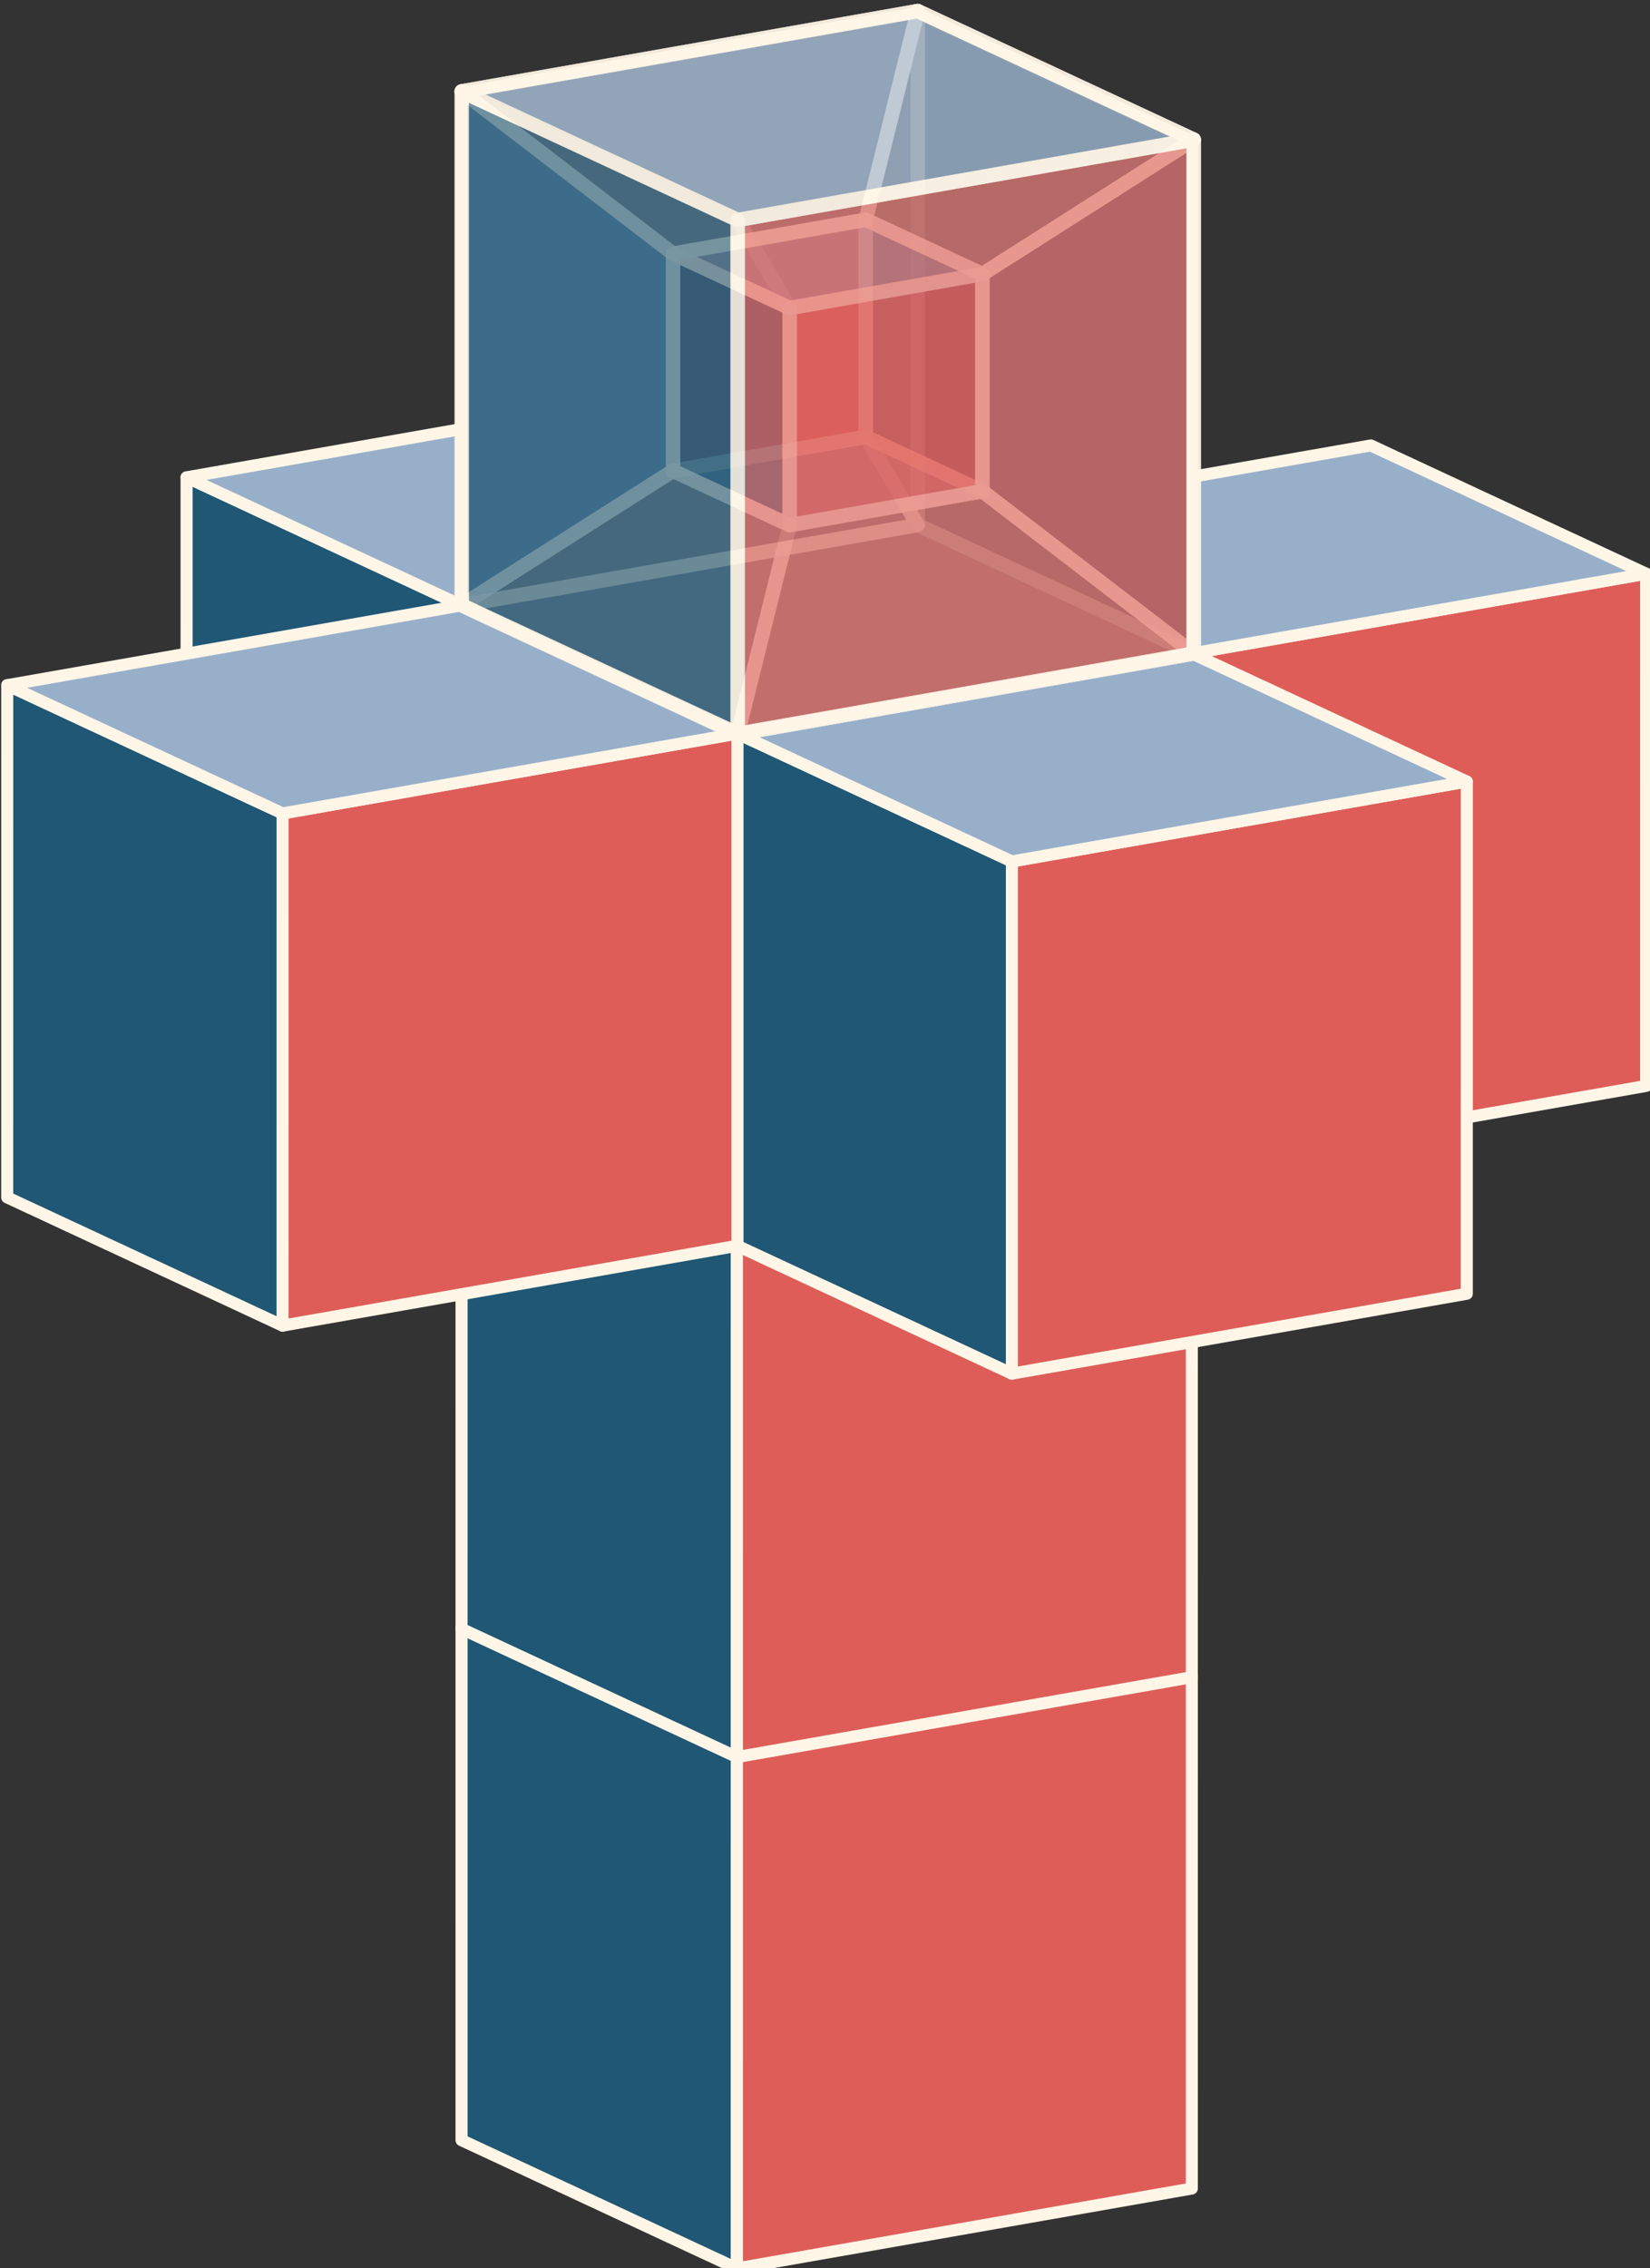
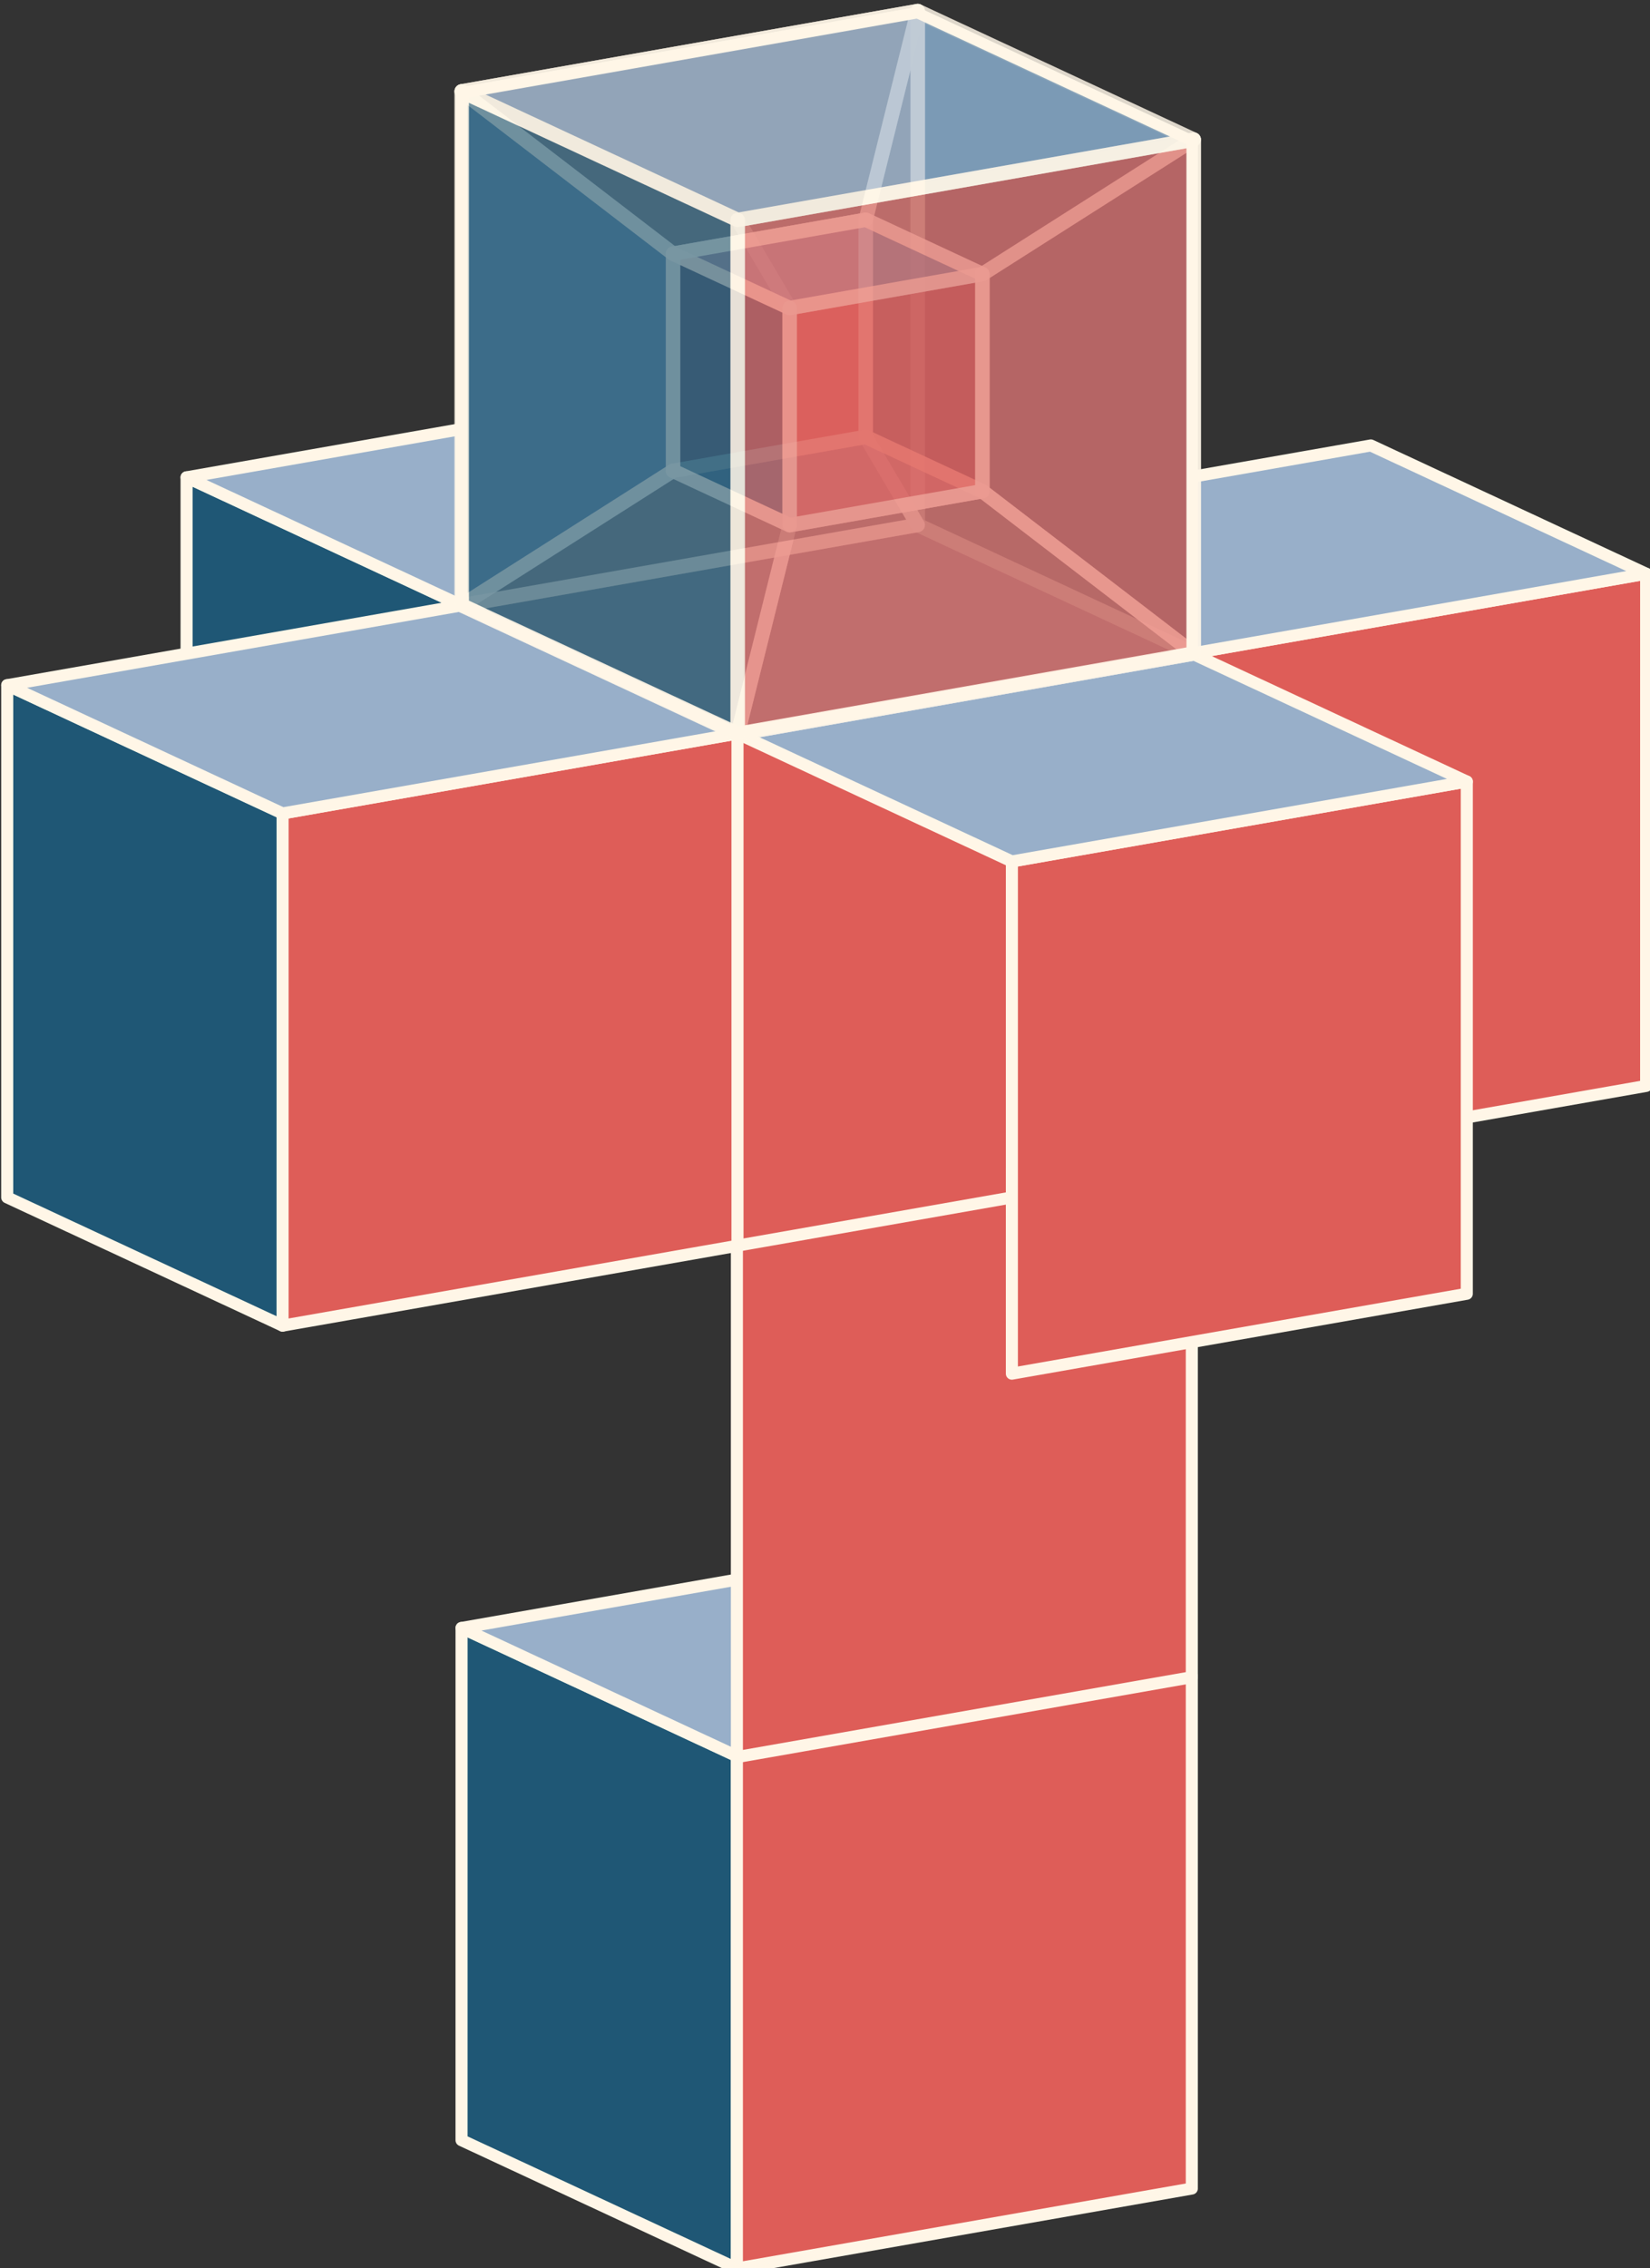
<svg xmlns="http://www.w3.org/2000/svg" width="96.231mm" height="132.227mm" viewBox="0 0 96.231 132.227" version="1.1" id="svg1" xml:space="preserve">
  <rect x="0" y="0" width="96.231" height="132.227" fill="#333333" stroke="none" />
  <defs id="defs1">
    <style type="text/css" id="style1">*{stroke-linejoin: round; stroke-linecap: butt}</style>
    <clipPath clipPathUnits="userSpaceOnUse" id="clipPath38-6-3-7">
      <path d="M 0,0 H 597 V 842 H 0 Z" transform="matrix(-0.171,0.97,-0.973,-0.171,0,0)" id="path38-3-2-4" />
    </clipPath>
    <clipPath clipPathUnits="userSpaceOnUse" id="clipPath52-9-3-3">
      <path d="M 0,0 H 597 V 842 H 0 Z" transform="scale(1,1.002)" id="path52-4-6-1" />
    </clipPath>
    <clipPath clipPathUnits="userSpaceOnUse" id="clipPath54-8-2-6">
      <path d="M 0,0 H 597 V 842 H 0 Z" transform="scale(1,1.002)" id="path54-1-2-7" />
    </clipPath>
    <clipPath clipPathUnits="userSpaceOnUse" id="clipPath56-2-4-5">
      <path d="M 0,0 H 597 V 842 H 0 Z" transform="scale(1,1.002)" id="path56-9-7-8" />
    </clipPath>
    <clipPath clipPathUnits="userSpaceOnUse" id="clipPath58-3-0-3">
      <path d="M 0,0 H 597 V 842 H 0 Z" transform="scale(1,1.002)" id="path58-9-4-8" />
    </clipPath>
    <clipPath clipPathUnits="userSpaceOnUse" id="clipPath60-0-9-1">
      <path d="M 0,0 H 597 V 842 H 0 Z" transform="scale(1,1.002)" id="path60-8-6-1" />
    </clipPath>
    <clipPath clipPathUnits="userSpaceOnUse" id="clipPath62-8-5-6">
      <path d="M 0,0 H 597 V 842 H 0 Z" transform="scale(1,1.002)" id="path62-5-4-4" />
    </clipPath>
    <clipPath clipPathUnits="userSpaceOnUse" id="clipPath64-0-6-9">
      <path d="M 0,0 H 597 V 842 H 0 Z" transform="scale(1,1.002)" id="path64-9-4-2" />
    </clipPath>
    <clipPath clipPathUnits="userSpaceOnUse" id="clipPath66-6-2-7">
      <path d="M 0,0 H 597 V 842 H 0 Z" transform="scale(1,1.002)" id="path66-3-5-6" />
    </clipPath>
    <clipPath clipPathUnits="userSpaceOnUse" id="clipPath68-8-1-5">
      <path d="M 0,0 H 597 V 842 H 0 Z" transform="scale(1,1.002)" id="path68-5-6-2" />
    </clipPath>
    <clipPath clipPathUnits="userSpaceOnUse" id="clipPath70-6-1-1">
      <path d="M 0,0 H 597 V 842 H 0 Z" transform="scale(1,1.002)" id="path70-1-3-5" />
    </clipPath>
    <clipPath clipPathUnits="userSpaceOnUse" id="clipPath72-1-7-4">
      <path d="M 0,0 H 597 V 842 H 0 Z" transform="scale(1,1.002)" id="path72-5-7-0" />
    </clipPath>
    <clipPath clipPathUnits="userSpaceOnUse" id="clipPath74-9-1-2">
      <path d="M 0,0 H 597 V 842 H 0 Z" transform="scale(1,1.002)" id="path74-8-2-4" />
    </clipPath>
    <clipPath clipPathUnits="userSpaceOnUse" id="clipPath76-4-1-7">
      <path d="M 0,0 H 597 V 842 H 0 Z" transform="scale(1,1.002)" id="path76-8-0-4" />
    </clipPath>
    <clipPath clipPathUnits="userSpaceOnUse" id="clipPath78-1-8-2">
      <path d="M 0,0 H 597 V 842 H 0 Z" transform="scale(1,1.002)" id="path78-0-9-6" />
    </clipPath>
    <clipPath clipPathUnits="userSpaceOnUse" id="clipPath80-3-0-3">
      <path d="M 0,0 H 597 V 842 H 0 Z" transform="scale(1,1.002)" id="path80-0-1-9" />
    </clipPath>
    <clipPath clipPathUnits="userSpaceOnUse" id="clipPath82-4-3-0">
      <path d="M 0,0 H 597 V 842 H 0 Z" transform="scale(1,1.002)" id="path82-4-4-6" />
    </clipPath>
    <clipPath clipPathUnits="userSpaceOnUse" id="clipPath84-4-8-3">
      <path d="M 0,0 H 597 V 842 H 0 Z" transform="scale(1,1.002)" id="path84-4-5-9" />
    </clipPath>
    <clipPath clipPathUnits="userSpaceOnUse" id="clipPath86-7-8-6">
      <path d="M 0,0 H 597 V 842 H 0 Z" transform="scale(1,1.002)" id="path86-6-2-8" />
    </clipPath>
    <clipPath clipPathUnits="userSpaceOnUse" id="clipPath88-3-2-7">
      <path d="M 0,0 H 597 V 842 H 0 Z" transform="scale(1,1.002)" id="path88-1-0-9" />
    </clipPath>
    <clipPath clipPathUnits="userSpaceOnUse" id="clipPath90-7-6-6">
      <path d="M 0,0 H 597 V 842 H 0 Z" transform="scale(1,1.002)" id="path90-5-3-8" />
    </clipPath>
    <clipPath clipPathUnits="userSpaceOnUse" id="clipPath92-9-6-0">
      <path d="M 0,0 H 597 V 842 H 0 Z" transform="scale(1,1.002)" id="path92-6-1-4" />
    </clipPath>
    <clipPath clipPathUnits="userSpaceOnUse" id="clipPath94-2-0-2">
      <path d="M 0,0 H 597 V 842 H 0 Z" transform="scale(1,1.002)" id="path94-1-5-0" />
    </clipPath>
  </defs>
  <g id="layer2" transform="translate(360.627,-77.787)">
    <g id="g147-1" transform="translate(-442.281,-25.912)" style="stroke-linecap:butt;stroke-linejoin:round">
      <g id="g161-8" transform="matrix(0.265,0,0,0.265,50.962,42.145)" style="stroke-linecap:butt;stroke-linejoin:round">
        <path id="path159-5" d="m -568.913,108.252 28.331,-40.466 82.182,14.491 -28.334,40.465 z" style="fill:#1f5775;fill-opacity:1;fill-rule:evenodd;stroke:#fff6e7;stroke-width:1.961;stroke-linecap:round;stroke-linejoin:round;stroke-miterlimit:4;stroke-dasharray:none;stroke-opacity:1" transform="matrix(-0.235,-1.33,1.333,-0.234,0,0)" />
        <path id="path160-4" d="m -568.913,183.361 v -75.109 l 82.179,14.49 v 75.109 z" style="fill:#de5d58;fill-opacity:1;fill-rule:evenodd;stroke:#fff6e7;stroke-width:1.961;stroke-linecap:round;stroke-linejoin:round;stroke-miterlimit:4;stroke-dasharray:none;stroke-opacity:1" transform="matrix(-0.235,-1.33,1.333,-0.234,0,0)" />
        <path id="path161-9" d="m -486.734,197.851 28.334,-40.464 v -75.11 l -28.334,40.465 z" style="fill:#98afc9;fill-opacity:1;fill-rule:evenodd;stroke:#fff6e7;stroke-width:1.961;stroke-linecap:round;stroke-linejoin:round;stroke-miterlimit:4;stroke-dasharray:none;stroke-opacity:1" transform="matrix(-0.235,-1.33,1.333,-0.234,0,0)" />
      </g>
      <g id="g158-0" transform="matrix(0.265,0,0,0.265,50.962,12.334)" style="stroke-linecap:butt;stroke-linejoin:round">
-         <path id="path156-0" d="m -568.913,108.252 28.331,-40.466 82.182,14.491 -28.334,40.465 z" style="fill:#1f5775;fill-opacity:1;fill-rule:evenodd;stroke:#fff6e7;stroke-width:1.961;stroke-linecap:round;stroke-linejoin:round;stroke-miterlimit:4;stroke-dasharray:none;stroke-opacity:1" transform="matrix(-0.235,-1.33,1.333,-0.234,0,0)" />
        <path id="path157-2" d="m -568.913,183.361 v -75.109 l 82.179,14.49 v 75.109 z" style="fill:#de5d58;fill-opacity:1;fill-rule:evenodd;stroke:#fff6e7;stroke-width:1.961;stroke-linecap:round;stroke-linejoin:round;stroke-miterlimit:4;stroke-dasharray:none;stroke-opacity:1" transform="matrix(-0.235,-1.33,1.333,-0.234,0,0)" />
        <path id="path158-3" d="m -486.734,197.851 28.334,-40.464 v -75.11 l -28.334,40.465 z" style="fill:#98afc9;fill-opacity:1;fill-rule:evenodd;stroke:#fff6e7;stroke-width:1.961;stroke-linecap:round;stroke-linejoin:round;stroke-miterlimit:4;stroke-dasharray:none;stroke-opacity:1" transform="matrix(-0.235,-1.33,1.333,-0.234,0,0)" />
      </g>
      <g id="g149-6" transform="matrix(0.265,0,0,0.265,77.459,-22.136)" style="stroke-linecap:butt;stroke-linejoin:round">
        <path id="path147-9" d="m -568.913,108.252 28.331,-40.466 82.182,14.491 -28.334,40.465 z" style="fill:#1f5775;fill-opacity:1;fill-rule:evenodd;stroke:#fff6e7;stroke-width:1.961;stroke-linecap:round;stroke-linejoin:round;stroke-miterlimit:4;stroke-dasharray:none;stroke-opacity:1" transform="matrix(-0.235,-1.33,1.333,-0.234,0,0)" />
        <path id="path148-9" d="m -568.913,183.361 v -75.109 l 82.179,14.49 v 75.109 z" style="fill:#de5d58;fill-opacity:1;fill-rule:evenodd;stroke:#fff6e7;stroke-width:1.961;stroke-linecap:round;stroke-linejoin:round;stroke-miterlimit:4;stroke-dasharray:none;stroke-opacity:1" transform="matrix(-0.235,-1.33,1.333,-0.234,0,0)" />
        <path id="path149-1" d="m -486.734,197.851 28.334,-40.464 v -75.11 l -28.334,40.465 z" style="fill:#98afc9;fill-opacity:1;fill-rule:evenodd;stroke:#fff6e7;stroke-width:1.961;stroke-linecap:round;stroke-linejoin:round;stroke-miterlimit:4;stroke-dasharray:none;stroke-opacity:1" transform="matrix(-0.235,-1.33,1.333,-0.234,0,0)" />
      </g>
      <g id="g146-7" transform="matrix(0.265,0,0,0.265,34.925,-24.935)" style="stroke-linecap:butt;stroke-linejoin:round">
        <path id="path144-2" d="m -568.913,108.252 28.331,-40.466 82.182,14.491 -28.334,40.465 z" style="fill:#1f5775;fill-opacity:1;fill-rule:evenodd;stroke:#fff6e7;stroke-width:1.961;stroke-linecap:round;stroke-linejoin:round;stroke-miterlimit:4;stroke-dasharray:none;stroke-opacity:1" transform="matrix(-0.235,-1.33,1.333,-0.234,0,0)" />
        <path id="path145-0" d="m -568.913,183.361 v -75.109 l 82.179,14.49 v 75.109 z" style="fill:#de5d58;fill-opacity:1;fill-rule:evenodd;stroke:#fff6e7;stroke-width:1.961;stroke-linecap:round;stroke-linejoin:round;stroke-miterlimit:4;stroke-dasharray:none;stroke-opacity:1" transform="matrix(-0.235,-1.33,1.333,-0.234,0,0)" />
        <path id="path146-9" d="m -486.734,197.851 28.334,-40.464 v -75.11 l -28.334,40.465 z" style="fill:#98afc9;fill-opacity:1;fill-rule:evenodd;stroke:#fff6e7;stroke-width:1.961;stroke-linecap:round;stroke-linejoin:round;stroke-miterlimit:4;stroke-dasharray:none;stroke-opacity:1" transform="matrix(-0.235,-1.33,1.333,-0.234,0,0)" />
      </g>
      <g id="g152-1" transform="matrix(0.265,0,0,0.265,50.962,-17.477)" style="stroke-linecap:butt;stroke-linejoin:round">
        <path id="path150-5" d="m -568.913,108.252 28.331,-40.466 82.182,14.491 -28.334,40.465 z" style="fill:#1f5775;fill-opacity:1;fill-rule:evenodd;stroke:#fff6e7;stroke-width:1.961;stroke-linecap:round;stroke-linejoin:round;stroke-miterlimit:4;stroke-dasharray:none;stroke-opacity:1" transform="matrix(-0.235,-1.33,1.333,-0.234,0,0)" />
        <path id="path151-8" d="m -568.913,183.361 v -75.109 l 82.179,14.49 v 75.109 z" style="fill:#de5d58;fill-opacity:1;fill-rule:evenodd;stroke:#fff6e7;stroke-width:1.961;stroke-linecap:round;stroke-linejoin:round;stroke-miterlimit:4;stroke-dasharray:none;stroke-opacity:1" transform="matrix(-0.235,-1.33,1.333,-0.234,0,0)" />
        <path id="path152-7" d="m -486.734,197.851 28.334,-40.464 v -75.11 l -28.334,40.465 z" style="fill:#98afc9;fill-opacity:1;fill-rule:evenodd;stroke:#fff6e7;stroke-width:1.961;stroke-linecap:round;stroke-linejoin:round;stroke-miterlimit:4;stroke-dasharray:none;stroke-opacity:1" transform="matrix(-0.235,-1.33,1.333,-0.234,0,0)" />
      </g>
      <g id="g143-3" transform="matrix(0.265,0,0,0.265,67,-10.019)" style="stroke-linecap:butt;stroke-linejoin:round">
-         <path id="path141-5" d="m -568.913,108.252 28.331,-40.466 82.182,14.491 -28.334,40.465 z" style="fill:#1f5775;fill-opacity:1;fill-rule:evenodd;stroke:#fff6e7;stroke-width:1.961;stroke-linecap:round;stroke-linejoin:round;stroke-miterlimit:4;stroke-dasharray:none;stroke-opacity:1" transform="matrix(-0.235,-1.33,1.333,-0.234,0,0)" />
        <path id="path142-8" d="m -568.913,183.361 v -75.109 l 82.179,14.49 v 75.109 z" style="fill:#de5d58;fill-opacity:1;fill-rule:evenodd;stroke:#fff6e7;stroke-width:1.961;stroke-linecap:round;stroke-linejoin:round;stroke-miterlimit:4;stroke-dasharray:none;stroke-opacity:1" transform="matrix(-0.235,-1.33,1.333,-0.234,0,0)" />
        <path id="path143-1" d="m -486.734,197.851 28.334,-40.464 v -75.11 l -28.334,40.465 z" style="fill:#98afc9;fill-opacity:1;fill-rule:evenodd;stroke:#fff6e7;stroke-width:1.961;stroke-linecap:round;stroke-linejoin:round;stroke-miterlimit:4;stroke-dasharray:none;stroke-opacity:1" transform="matrix(-0.235,-1.33,1.333,-0.234,0,0)" />
      </g>
      <g id="g140-6" transform="matrix(0.265,0,0,0.265,24.465,-12.818)" style="stroke-linecap:butt;stroke-linejoin:round">
        <path id="path138-1" d="m -568.913,108.252 28.331,-40.466 82.182,14.491 -28.334,40.465 z" style="fill:#1f5775;fill-opacity:1;fill-rule:evenodd;stroke:#fff6e7;stroke-width:1.961;stroke-linecap:round;stroke-linejoin:round;stroke-miterlimit:4;stroke-dasharray:none;stroke-opacity:1" transform="matrix(-0.235,-1.33,1.333,-0.234,0,0)" />
        <path id="path139-5" d="m -568.913,183.361 v -75.109 l 82.179,14.49 v 75.109 z" style="fill:#de5d58;fill-opacity:1;fill-rule:evenodd;stroke:#fff6e7;stroke-width:1.961;stroke-linecap:round;stroke-linejoin:round;stroke-miterlimit:4;stroke-dasharray:none;stroke-opacity:1" transform="matrix(-0.235,-1.33,1.333,-0.234,0,0)" />
        <path id="path140-0" d="m -486.734,197.851 28.334,-40.464 v -75.11 l -28.334,40.465 z" style="fill:#98afc9;fill-opacity:1;fill-rule:evenodd;stroke:#fff6e7;stroke-width:1.961;stroke-linecap:round;stroke-linejoin:round;stroke-miterlimit:4;stroke-dasharray:none;stroke-opacity:1" transform="matrix(-0.235,-1.33,1.333,-0.234,0,0)" />
      </g>
      <g id="g162-2-3" transform="matrix(0.265,0,0,0.265,24.434,-12.811)" style="stroke-linecap:butt;stroke-linejoin:round">
        <g opacity="0.5" id="g39-0-3" style="stroke-linecap:butt;stroke-linejoin:round">
          <path d="m -486.734,272.961 28.334,-40.465 v -75.109 l -28.334,40.464 z" style="fill:#98afc9;fill-opacity:1;fill-rule:evenodd;stroke:#fff6e7;stroke-width:1.961;stroke-linecap:round;stroke-linejoin:round;stroke-miterlimit:4;stroke-dasharray:none;stroke-opacity:1" transform="matrix(-0.235,-1.33,1.333,-0.234,0,0)" clip-path="url(#clipPath38-6-3-7)" id="path39-0-2" />
        </g>
        <path id="path46-3-1" d="m -486.734,272.961 28.334,-40.465 v -75.109 l -28.334,40.464 z" style="fill:#8686bf;fill-opacity:1;fill-rule:evenodd;stroke:#fff6e7;stroke-width:1.961;stroke-linecap:round;stroke-linejoin:round;stroke-miterlimit:4;stroke-dasharray:none;stroke-opacity:1" transform="matrix(-0.235,-1.33,1.333,-0.234,0,0)" />
        <path id="path47-3-9" d="m -458.4,232.496 v -75.109 l 82.182,14.491 v 75.109 z" style="fill:#d7d7ff;fill-opacity:1;fill-rule:evenodd;stroke:#fff6e7;stroke-width:1.961;stroke-linecap:round;stroke-linejoin:round;stroke-miterlimit:4;stroke-dasharray:none;stroke-opacity:1" transform="matrix(-0.235,-1.33,1.333,-0.234,0,0)" />
        <path id="path48-9-8" d="m -486.734,272.961 28.334,-40.465 82.182,14.491 -28.334,40.465 z" style="fill:#4d4d9f;fill-opacity:1;fill-rule:evenodd;stroke:#fff6e7;stroke-width:1.961;stroke-linecap:round;stroke-linejoin:round;stroke-miterlimit:4;stroke-dasharray:none;stroke-opacity:1" transform="matrix(-0.235,-1.33,1.333,-0.234,0,0)" />
        <path id="path49-0-3" d="m -486.734,197.851 28.334,-40.464 82.182,14.491 -28.334,40.464 z" style="fill:#1f5775;fill-opacity:1;fill-rule:evenodd;stroke:#fff6e7;stroke-width:1.961;stroke-linecap:round;stroke-linejoin:round;stroke-miterlimit:4;stroke-dasharray:none;stroke-opacity:1" transform="matrix(-0.235,-1.33,1.333,-0.234,0,0)" />
        <path id="path50-4-9" d="m -486.734,272.961 v -75.11 l 82.182,14.491 v 75.11 z" style="fill:#de5d58;fill-opacity:1;fill-rule:evenodd;stroke:#fff6e7;stroke-width:1.961;stroke-linecap:round;stroke-linejoin:round;stroke-miterlimit:4;stroke-dasharray:none;stroke-opacity:1" transform="matrix(-0.235,-1.33,1.333,-0.234,0,0)" />
        <path id="path51-3-0" d="m -404.552,287.452 28.334,-40.465 v -75.109 l -28.334,40.464 z" style="fill:#98afc9;fill-opacity:1;fill-rule:evenodd;stroke:#fff6e7;stroke-width:1.961;stroke-linecap:round;stroke-linejoin:round;stroke-miterlimit:4;stroke-dasharray:none;stroke-opacity:1" transform="matrix(-0.235,-1.33,1.333,-0.234,0,0)" />
        <g opacity="0.6" id="g53-3-5" style="stroke-linecap:butt;stroke-linejoin:round">
          <path d="m 359.066,438.338 -45.566,-21.247 -75.285,13.274 45.566,21.247 z" style="fill:#98afc9;fill-opacity:1;fill-rule:evenodd;stroke:#fff6e7;stroke-width:2.391;stroke-linecap:round;stroke-linejoin:round;stroke-miterlimit:4;stroke-dasharray:none;stroke-opacity:1" transform="scale(1.333,1.331)" clip-path="url(#clipPath52-9-3-3)" id="path53-4-2" />
        </g>
        <g opacity="0.6" id="g55-2-6" style="stroke-linecap:butt;stroke-linejoin:round">
          <path d="m 313.5,417.091 -75.285,13.274 V 345.428 L 313.5,332.155 Z" style="fill:#98afc9;fill-opacity:1;fill-rule:evenodd;stroke:#fff6e7;stroke-width:2.391;stroke-linecap:round;stroke-linejoin:round;stroke-miterlimit:4;stroke-dasharray:none;stroke-opacity:1" transform="scale(1.333,1.331)" clip-path="url(#clipPath54-8-2-6)" id="path55-45-6" />
        </g>
        <g opacity="0.6" id="g57-3-4" style="stroke-linecap:butt;stroke-linejoin:round">
          <path d="M 359.066,438.338 313.5,417.091 v -84.936 l 45.566,21.247 z" style="fill:#1f5775;fill-opacity:1;fill-rule:evenodd;stroke:#fff6e7;stroke-width:2.391;stroke-linecap:round;stroke-linejoin:round;stroke-miterlimit:4;stroke-dasharray:none;stroke-opacity:1" transform="scale(1.333,1.331)" clip-path="url(#clipPath56-2-4-5)" id="path57-8-7" />
        </g>
        <g opacity="0.6" id="g59-11-3" style="stroke-linecap:butt;stroke-linejoin:round">
          <path d="m 313.5,417.091 -8.582,-14.558 19.254,8.98 34.894,26.825 z" style="fill:#808080;fill-opacity:1;fill-rule:nonzero;stroke:#fff6e7;stroke-width:2.391;stroke-linecap:round;stroke-linejoin:round;stroke-miterlimit:4;stroke-dasharray:none;stroke-opacity:1" transform="scale(1.333,1.331)" clip-path="url(#clipPath58-3-0-3)" id="path59-3-6" />
        </g>
        <g opacity="0.6" id="g61-15-0" style="stroke-linecap:butt;stroke-linejoin:round">
          <path d="m 324.172,375.625 v 35.888 l 34.894,26.825 v -84.936 z" style="fill:#808080;fill-opacity:1;fill-rule:nonzero;stroke:#fff6e7;stroke-width:2.391;stroke-linecap:round;stroke-linejoin:round;stroke-miterlimit:4;stroke-dasharray:none;stroke-opacity:1" transform="scale(1.333,1.331)" clip-path="url(#clipPath60-0-9-1)" id="path61-8-4" />
        </g>
        <g opacity="0.6" id="g63-1-9" style="stroke-linecap:butt;stroke-linejoin:round">
          <path d="m 304.918,366.645 8.582,-34.49 v 84.936 l -8.582,-14.558 z" style="fill:#808080;fill-opacity:1;fill-rule:nonzero;stroke:#fff6e7;stroke-width:2.391;stroke-linecap:round;stroke-linejoin:round;stroke-miterlimit:4;stroke-dasharray:none;stroke-opacity:1" transform="scale(1.333,1.331)" clip-path="url(#clipPath62-8-5-6)" id="path63-3-5" />
        </g>
        <g opacity="0.6" id="g65-3-3" style="stroke-linecap:butt;stroke-linejoin:round">
-           <path d="m 313.5,332.155 -8.582,34.49 19.254,8.98 34.894,-22.223 z" style="fill:#808080;fill-opacity:1;fill-rule:nonzero;stroke:#fff6e7;stroke-width:2.391;stroke-linecap:round;stroke-linejoin:round;stroke-miterlimit:4;stroke-dasharray:none;stroke-opacity:1" transform="scale(1.333,1.331)" clip-path="url(#clipPath64-0-6-9)" id="path65-9-8" />
-         </g>
+           </g>
        <g opacity="0.6" id="g67-7-1" style="stroke-linecap:butt;stroke-linejoin:round">
          <path d="m 292.363,381.234 -8.582,-14.558 75.285,-13.274 -34.894,22.223 z" style="fill:#808080;fill-opacity:1;fill-rule:nonzero;stroke:#fff6e7;stroke-width:2.391;stroke-linecap:round;stroke-linejoin:round;stroke-miterlimit:4;stroke-dasharray:none;stroke-opacity:1" transform="scale(1.333,1.331)" clip-path="url(#clipPath66-6-2-7)" id="path67-5-0" />
        </g>
        <g opacity="0.6" id="g69-4-7" style="stroke-linecap:butt;stroke-linejoin:round">
          <path d="m 292.363,381.234 -19.254,-8.98 -34.894,-26.826 45.566,21.248 z" style="fill:#808080;fill-opacity:1;fill-rule:nonzero;stroke:#fff6e7;stroke-width:2.391;stroke-linecap:round;stroke-linejoin:round;stroke-miterlimit:4;stroke-dasharray:none;stroke-opacity:1" transform="scale(1.333,1.331)" clip-path="url(#clipPath68-8-1-5)" id="path69-4-2" />
        </g>
        <g opacity="0.6" id="g71-9-8" style="stroke-linecap:butt;stroke-linejoin:round">
          <path d="m 273.109,372.254 -34.894,-26.826 75.285,-13.273 -8.582,34.49 z" style="fill:#808080;fill-opacity:1;fill-rule:nonzero;stroke:#fff6e7;stroke-width:2.391;stroke-linecap:round;stroke-linejoin:round;stroke-miterlimit:4;stroke-dasharray:none;stroke-opacity:1" transform="scale(1.333,1.331)" clip-path="url(#clipPath70-6-1-1)" id="path71-6-8" />
        </g>
        <g opacity="0.6" id="g73-7-8" style="stroke-linecap:butt;stroke-linejoin:round">
          <path d="m 283.781,451.612 8.582,-34.49 31.809,-5.609 34.894,26.825 z" style="fill:#808080;fill-opacity:1;fill-rule:nonzero;stroke:#fff6e7;stroke-width:2.391;stroke-linecap:round;stroke-linejoin:round;stroke-miterlimit:4;stroke-dasharray:none;stroke-opacity:1" transform="scale(1.333,1.331)" clip-path="url(#clipPath72-1-7-4)" id="path73-2-9" />
        </g>
        <g opacity="0.6" id="g75-1-1" style="stroke-linecap:butt;stroke-linejoin:round">
          <path d="m 292.363,417.122 -19.254,-8.98 -34.894,22.223 45.566,21.247 z" style="fill:#808080;fill-opacity:1;fill-rule:nonzero;stroke:#fff6e7;stroke-width:2.391;stroke-linecap:round;stroke-linejoin:round;stroke-miterlimit:4;stroke-dasharray:none;stroke-opacity:1" transform="scale(1.333,1.331)" clip-path="url(#clipPath74-9-1-2)" id="path75-0-3" />
        </g>
        <g opacity="0.6" id="g77-1-3" style="stroke-linecap:butt;stroke-linejoin:round">
          <path d="m 273.109,408.142 -34.894,22.223 75.285,-13.274 -8.582,-14.558 z" style="fill:#808080;fill-opacity:1;fill-rule:nonzero;stroke:#fff6e7;stroke-width:2.391;stroke-linecap:round;stroke-linejoin:round;stroke-miterlimit:4;stroke-dasharray:none;stroke-opacity:1" transform="scale(1.333,1.331)" clip-path="url(#clipPath76-4-1-7)" id="path77-3-4" />
        </g>
        <g opacity="0.6" id="g79-7-4" style="stroke-linecap:butt;stroke-linejoin:round">
          <path d="m 324.172,411.513 -19.254,-8.98 -31.809,5.609 19.254,8.98 z" style="fill:#98afc9;fill-opacity:1;fill-rule:evenodd;stroke:#fff6e7;stroke-width:2.391;stroke-linecap:round;stroke-linejoin:round;stroke-miterlimit:4;stroke-dasharray:none;stroke-opacity:1" transform="scale(1.333,1.331)" clip-path="url(#clipPath78-1-8-2)" id="path79-7-1" />
        </g>
        <g opacity="0.6" id="g81-6-9" style="stroke-linecap:butt;stroke-linejoin:round">
          <path d="m 304.918,402.533 -31.809,5.609 v -35.888 l 31.809,-5.609 z" style="fill:#de5d58;fill-opacity:1;fill-rule:evenodd;stroke:#fff6e7;stroke-width:2.391;stroke-linecap:round;stroke-linejoin:round;stroke-miterlimit:4;stroke-dasharray:none;stroke-opacity:1" transform="scale(1.333,1.331)" clip-path="url(#clipPath80-3-0-3)" id="path81-3-4" />
        </g>
        <g opacity="0.6" id="g83-91-3" style="stroke-linecap:butt;stroke-linejoin:round">
          <path d="m 324.172,411.513 -19.254,-8.98 v -35.888 l 19.254,8.98 z" style="fill:#1f5775;fill-opacity:1;fill-rule:evenodd;stroke:#fff6e7;stroke-width:2.391;stroke-linecap:round;stroke-linejoin:round;stroke-miterlimit:4;stroke-dasharray:none;stroke-opacity:1" transform="scale(1.333,1.331)" clip-path="url(#clipPath82-4-3-0)" id="path83-0-4" />
        </g>
        <g opacity="0.6" id="g85-4-8" style="stroke-linecap:butt;stroke-linejoin:round">
          <path d="m 292.363,417.122 -19.254,-8.98 v -35.888 l 19.254,8.98 z" style="fill:#1f5775;fill-opacity:1;fill-rule:evenodd;stroke:#fff6e7;stroke-width:2.391;stroke-linecap:round;stroke-linejoin:round;stroke-miterlimit:4;stroke-dasharray:none;stroke-opacity:1" transform="scale(1.333,1.331)" clip-path="url(#clipPath84-4-8-3)" id="path85-1-9" />
        </g>
        <g opacity="0.6" id="g87-1-2" style="stroke-linecap:butt;stroke-linejoin:round">
          <path d="m 324.172,411.513 -31.809,5.609 v -35.888 l 31.809,-5.609 z" style="fill:#de5d58;fill-opacity:1;fill-rule:evenodd;stroke:#fff6e7;stroke-width:2.391;stroke-linecap:round;stroke-linejoin:round;stroke-miterlimit:4;stroke-dasharray:none;stroke-opacity:1" transform="scale(1.333,1.331)" clip-path="url(#clipPath86-7-8-6)" id="path87-8-2" />
        </g>
        <g opacity="0.6" id="g89-6-9" style="stroke-linecap:butt;stroke-linejoin:round">
          <path d="m 324.172,375.625 -19.254,-8.98 -31.809,5.609 19.254,8.98 z" style="fill:#98afc9;fill-opacity:1;fill-rule:evenodd;stroke:#fff6e7;stroke-width:2.391;stroke-linecap:round;stroke-linejoin:round;stroke-miterlimit:4;stroke-dasharray:none;stroke-opacity:1" transform="scale(1.333,1.331)" clip-path="url(#clipPath88-3-2-7)" id="path89-4-7" />
        </g>
        <g opacity="0.6" id="g91-3-1" style="stroke-linecap:butt;stroke-linejoin:round">
          <path d="m 283.781,451.612 -45.566,-21.247 v -84.937 l 45.566,21.248 z" style="fill:#1f5775;fill-opacity:1;fill-rule:evenodd;stroke:#fff6e7;stroke-width:2.391;stroke-linecap:round;stroke-linejoin:round;stroke-miterlimit:4;stroke-dasharray:none;stroke-opacity:1" transform="scale(1.333,1.331)" clip-path="url(#clipPath90-7-6-6)" id="path91-4-9" />
        </g>
        <g opacity="0.6" id="g93-7-2" style="stroke-linecap:butt;stroke-linejoin:round">
          <path d="m 359.066,438.338 -75.285,13.274 v -84.936 l 75.285,-13.274 z" style="fill:#de5d58;fill-opacity:1;fill-rule:evenodd;stroke:#fff6e7;stroke-width:2.391;stroke-linecap:round;stroke-linejoin:round;stroke-miterlimit:4;stroke-dasharray:none;stroke-opacity:1" transform="scale(1.333,1.331)" clip-path="url(#clipPath92-9-6-0)" id="path93-7-2" />
        </g>
        <g opacity="0.6" id="g95-0-6" style="stroke-linecap:butt;stroke-linejoin:round">
          <path d="m 359.066,353.402 -45.566,-21.247 -75.285,13.273 45.566,21.248 z" style="fill:#98afc9;fill-opacity:1;fill-rule:evenodd;stroke:#fff6e7;stroke-width:2.391;stroke-linecap:round;stroke-linejoin:round;stroke-miterlimit:4;stroke-dasharray:none;stroke-opacity:1" transform="scale(1.333,1.331)" clip-path="url(#clipPath94-2-0-2)" id="path95-74-5" />
        </g>
      </g>
    </g>
  </g>
</svg>